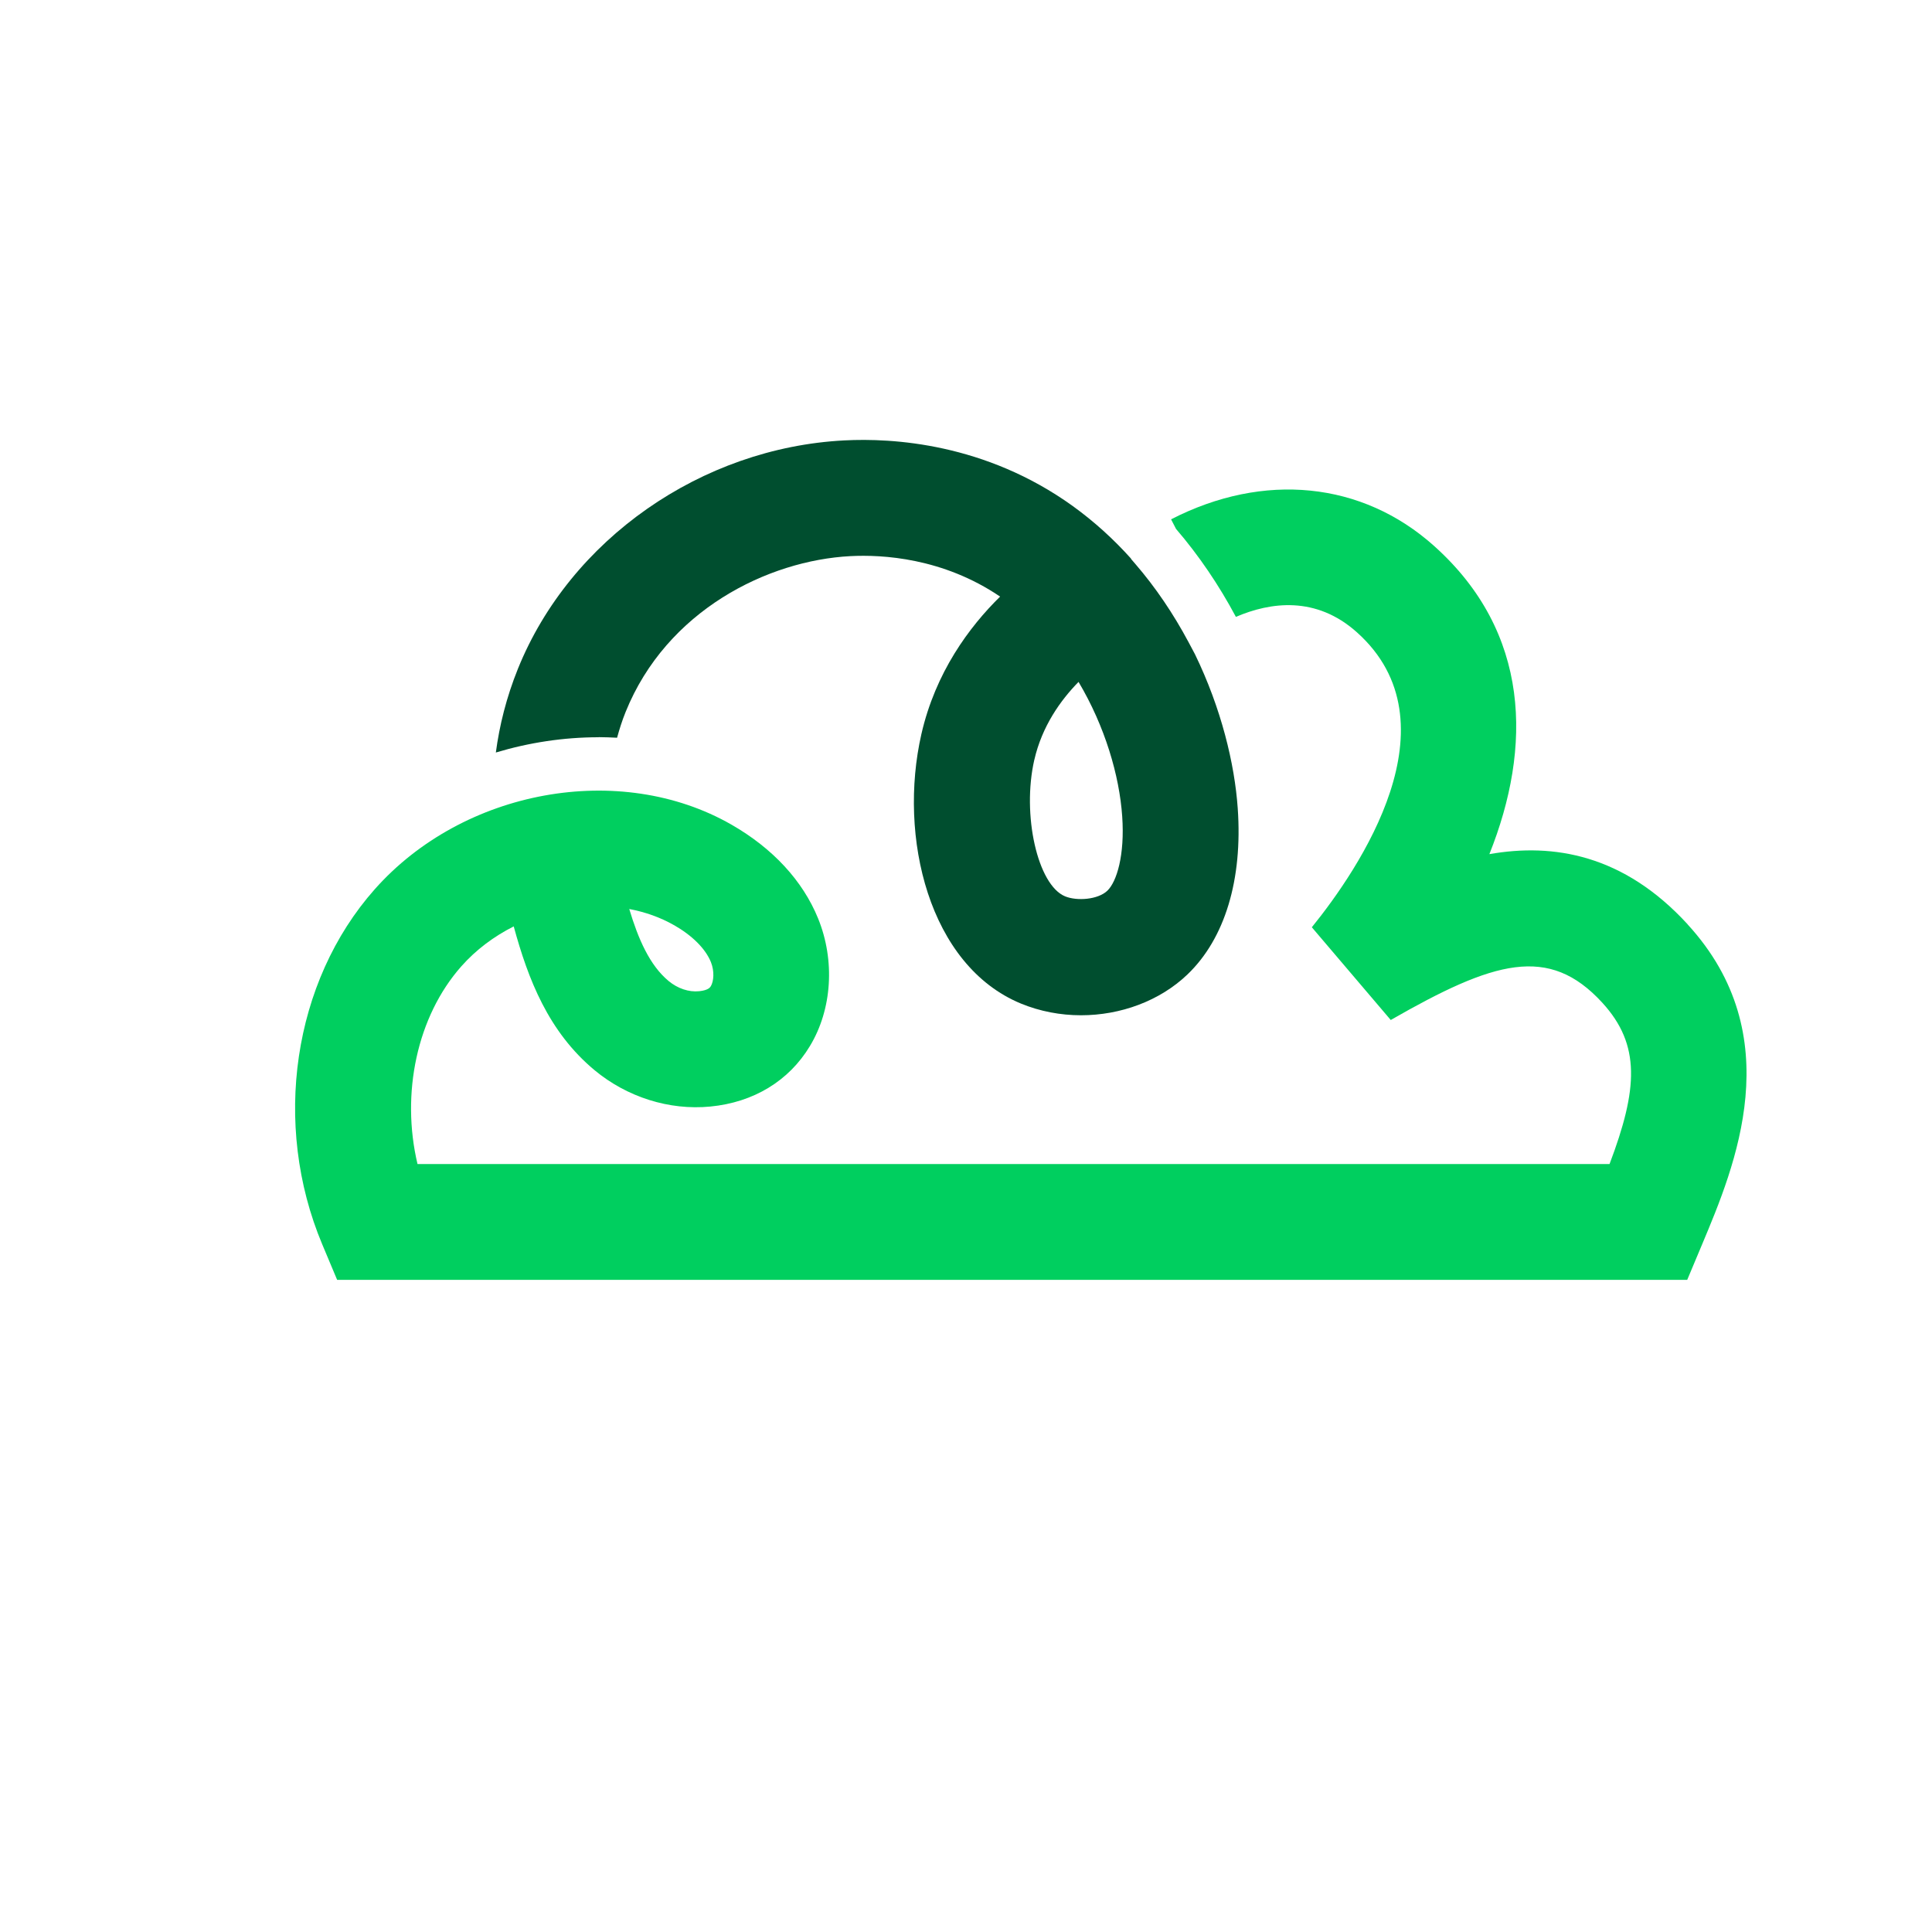
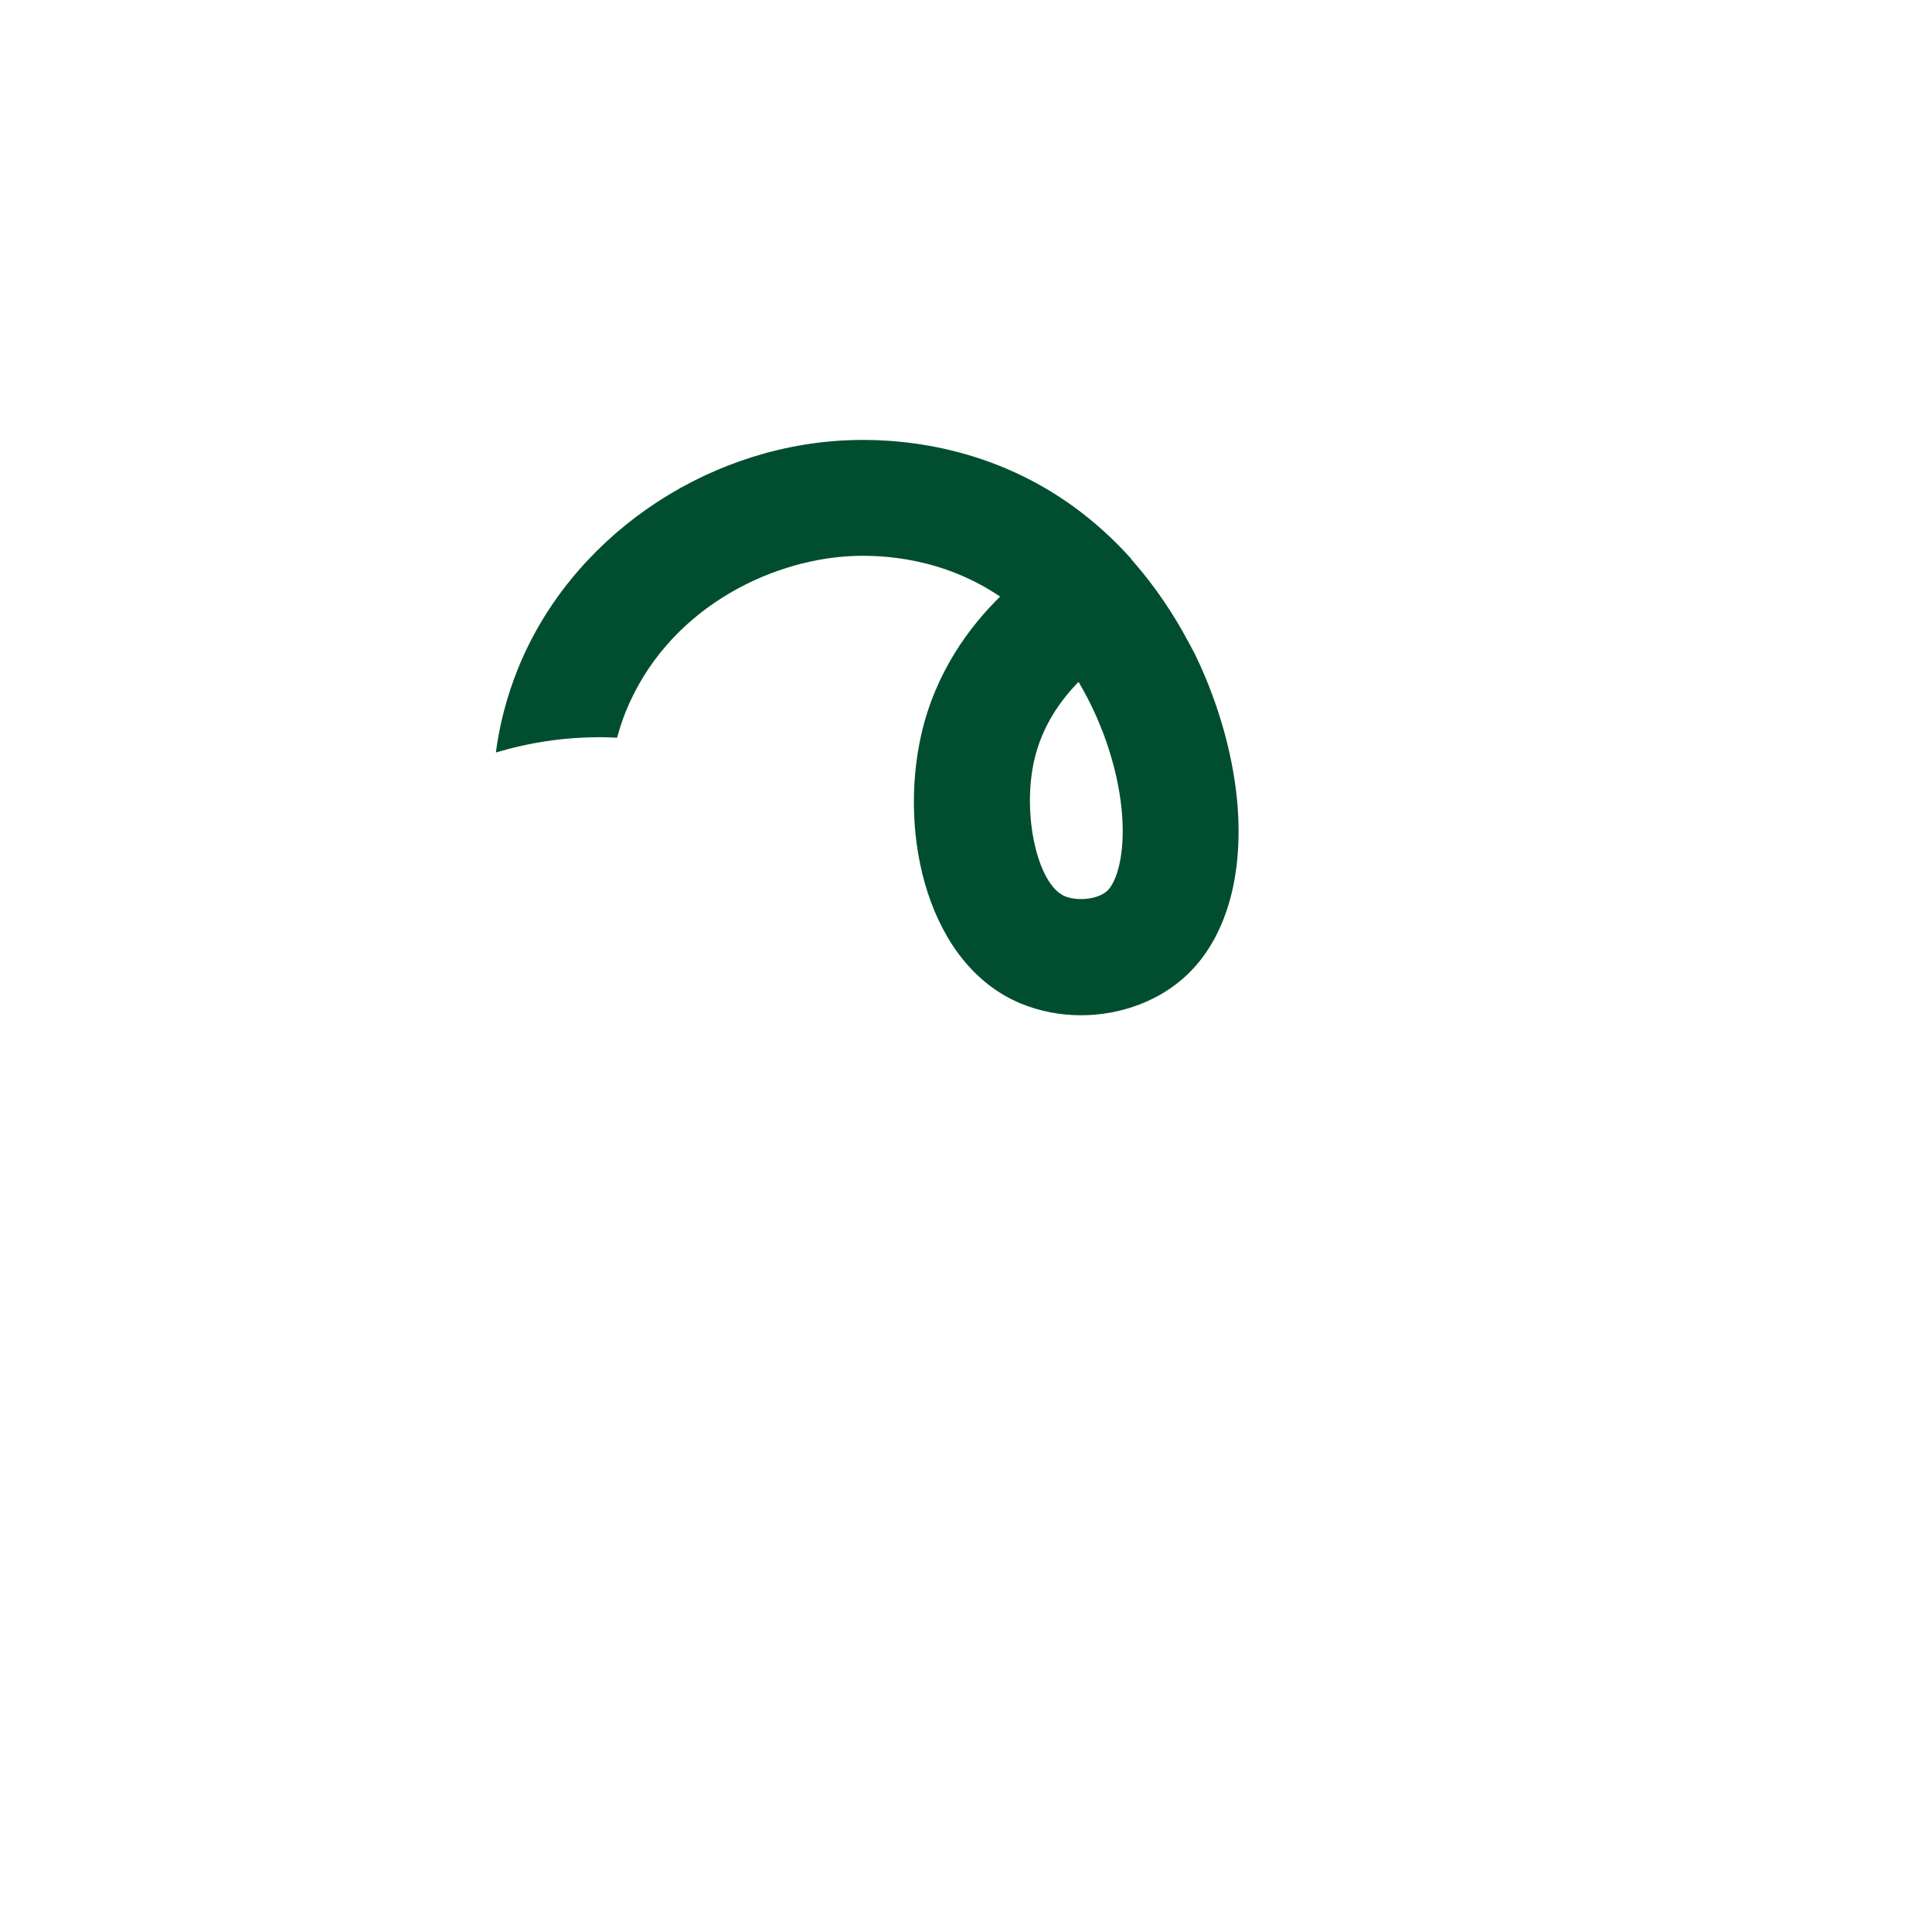
<svg xmlns="http://www.w3.org/2000/svg" id="a" viewBox="0 0 200 200">
  <defs>
    <style>.b{fill:#004e2f;}.c{fill:#00cf5f;}</style>
  </defs>
-   <path class="b" d="M61.98,76.31c.64,0,1.27,.03,1.9,.06,.24-.88,.52-1.77,.88-2.66,4.25-10.54,14.75-15.7,23.28-16.14,3.28-.17,9.57,.17,15.49,4.19-3.2,3.14-6.69,7.85-8.15,14.24-2.42,10.62,.77,23.95,10.31,27.89,1.97,.81,4.1,1.21,6.21,1.21,4.1,0,8.16-1.48,11.03-4.23,3.87-3.71,5.72-9.81,5.2-17.19-.32-4.61-1.7-10.34-4.43-15.96l-.66-1.24c-1.58-2.96-3.43-5.69-5.51-8.1l-.43-.5-.04-.08c-1.77-1.97-3.77-3.8-6.03-5.43-9.04-6.5-18.67-7.04-23.62-6.78-14.81,.76-28.39,10.26-33.79,23.63-1.2,2.97-1.92,5.89-2.29,8.68,3.43-1.03,7.02-1.58,10.64-1.58Zm45.09,2.36c.8-3.5,2.72-6.18,4.58-8.08,2.74,4.61,4.23,9.7,4.52,13.92,.28,4.03-.57,6.76-1.53,7.69-.98,.94-3.16,1.09-4.38,.59-2.85-1.17-4.49-8.44-3.19-14.13Z" />
-   <path class="c" d="M174.7,95.68c-6.62-7.22-13.89-8.43-20.52-7.26,4.43-11.08,4.27-22.96-5.73-31.91-7.44-6.66-17.62-7.68-27.22-2.75l.51,.99c2.37,2.76,4.45,5.83,6.2,9.11,3.56-1.53,8.28-2.2,12.52,1.59,10.5,9.39,.24,24.49-4.66,30.54l8.17,9.6c10.67-6.12,16.36-7.83,21.89-1.8,4.01,4.37,3.69,8.97,.76,16.71H43.22c-1.73-7.29-.06-15.28,4.54-20.47,1.52-1.72,3.38-3.1,5.42-4.13,1.49,5.47,3.59,10.9,8.35,14.87,3.38,2.81,7.75,4.19,12,3.78,4.47-.43,8.14-2.65,10.31-6.26,2.3-3.8,2.62-8.86,.85-13.21-1.59-3.91-4.7-7.27-8.98-9.72-11.53-6.6-27.76-3.65-36.93,6.71-8.46,9.55-10.64,24.32-5.42,36.75l1.54,3.67H174.66l1.54-3.67c3.39-8.08,9.08-21.59-1.5-33.13Zm-104.94,.08c1.91,1.09,3.27,2.45,3.83,3.83,.39,.96,.29,2,0,2.49-.08,.13-.26,.43-1.21,.53-1.08,.11-2.23-.28-3.17-1.06-1.96-1.63-3.14-4.35-4.07-7.45,1.64,.31,3.21,.86,4.63,1.67Z" />
+   <path class="b" d="M61.98,76.31c.64,0,1.27,.03,1.9,.06,.24-.88,.52-1.77,.88-2.66,4.25-10.54,14.75-15.7,23.28-16.14,3.28-.17,9.57,.17,15.49,4.19-3.2,3.14-6.69,7.85-8.15,14.24-2.42,10.62,.77,23.95,10.31,27.89,1.97,.81,4.1,1.21,6.21,1.21,4.1,0,8.16-1.48,11.03-4.23,3.87-3.71,5.72-9.81,5.2-17.19-.32-4.61-1.7-10.34-4.43-15.96l-.66-1.24c-1.58-2.96-3.43-5.69-5.51-8.1l-.43-.5-.04-.08c-1.77-1.97-3.77-3.8-6.03-5.43-9.04-6.5-18.67-7.04-23.62-6.78-14.81,.76-28.39,10.26-33.79,23.63-1.2,2.97-1.92,5.89-2.29,8.68,3.43-1.03,7.02-1.58,10.64-1.58Zm45.09,2.36c.8-3.5,2.72-6.18,4.58-8.08,2.74,4.61,4.23,9.7,4.52,13.92,.28,4.03-.57,6.76-1.53,7.69-.98,.94-3.16,1.09-4.38,.59-2.85-1.17-4.49-8.44-3.19-14.13" />
</svg>